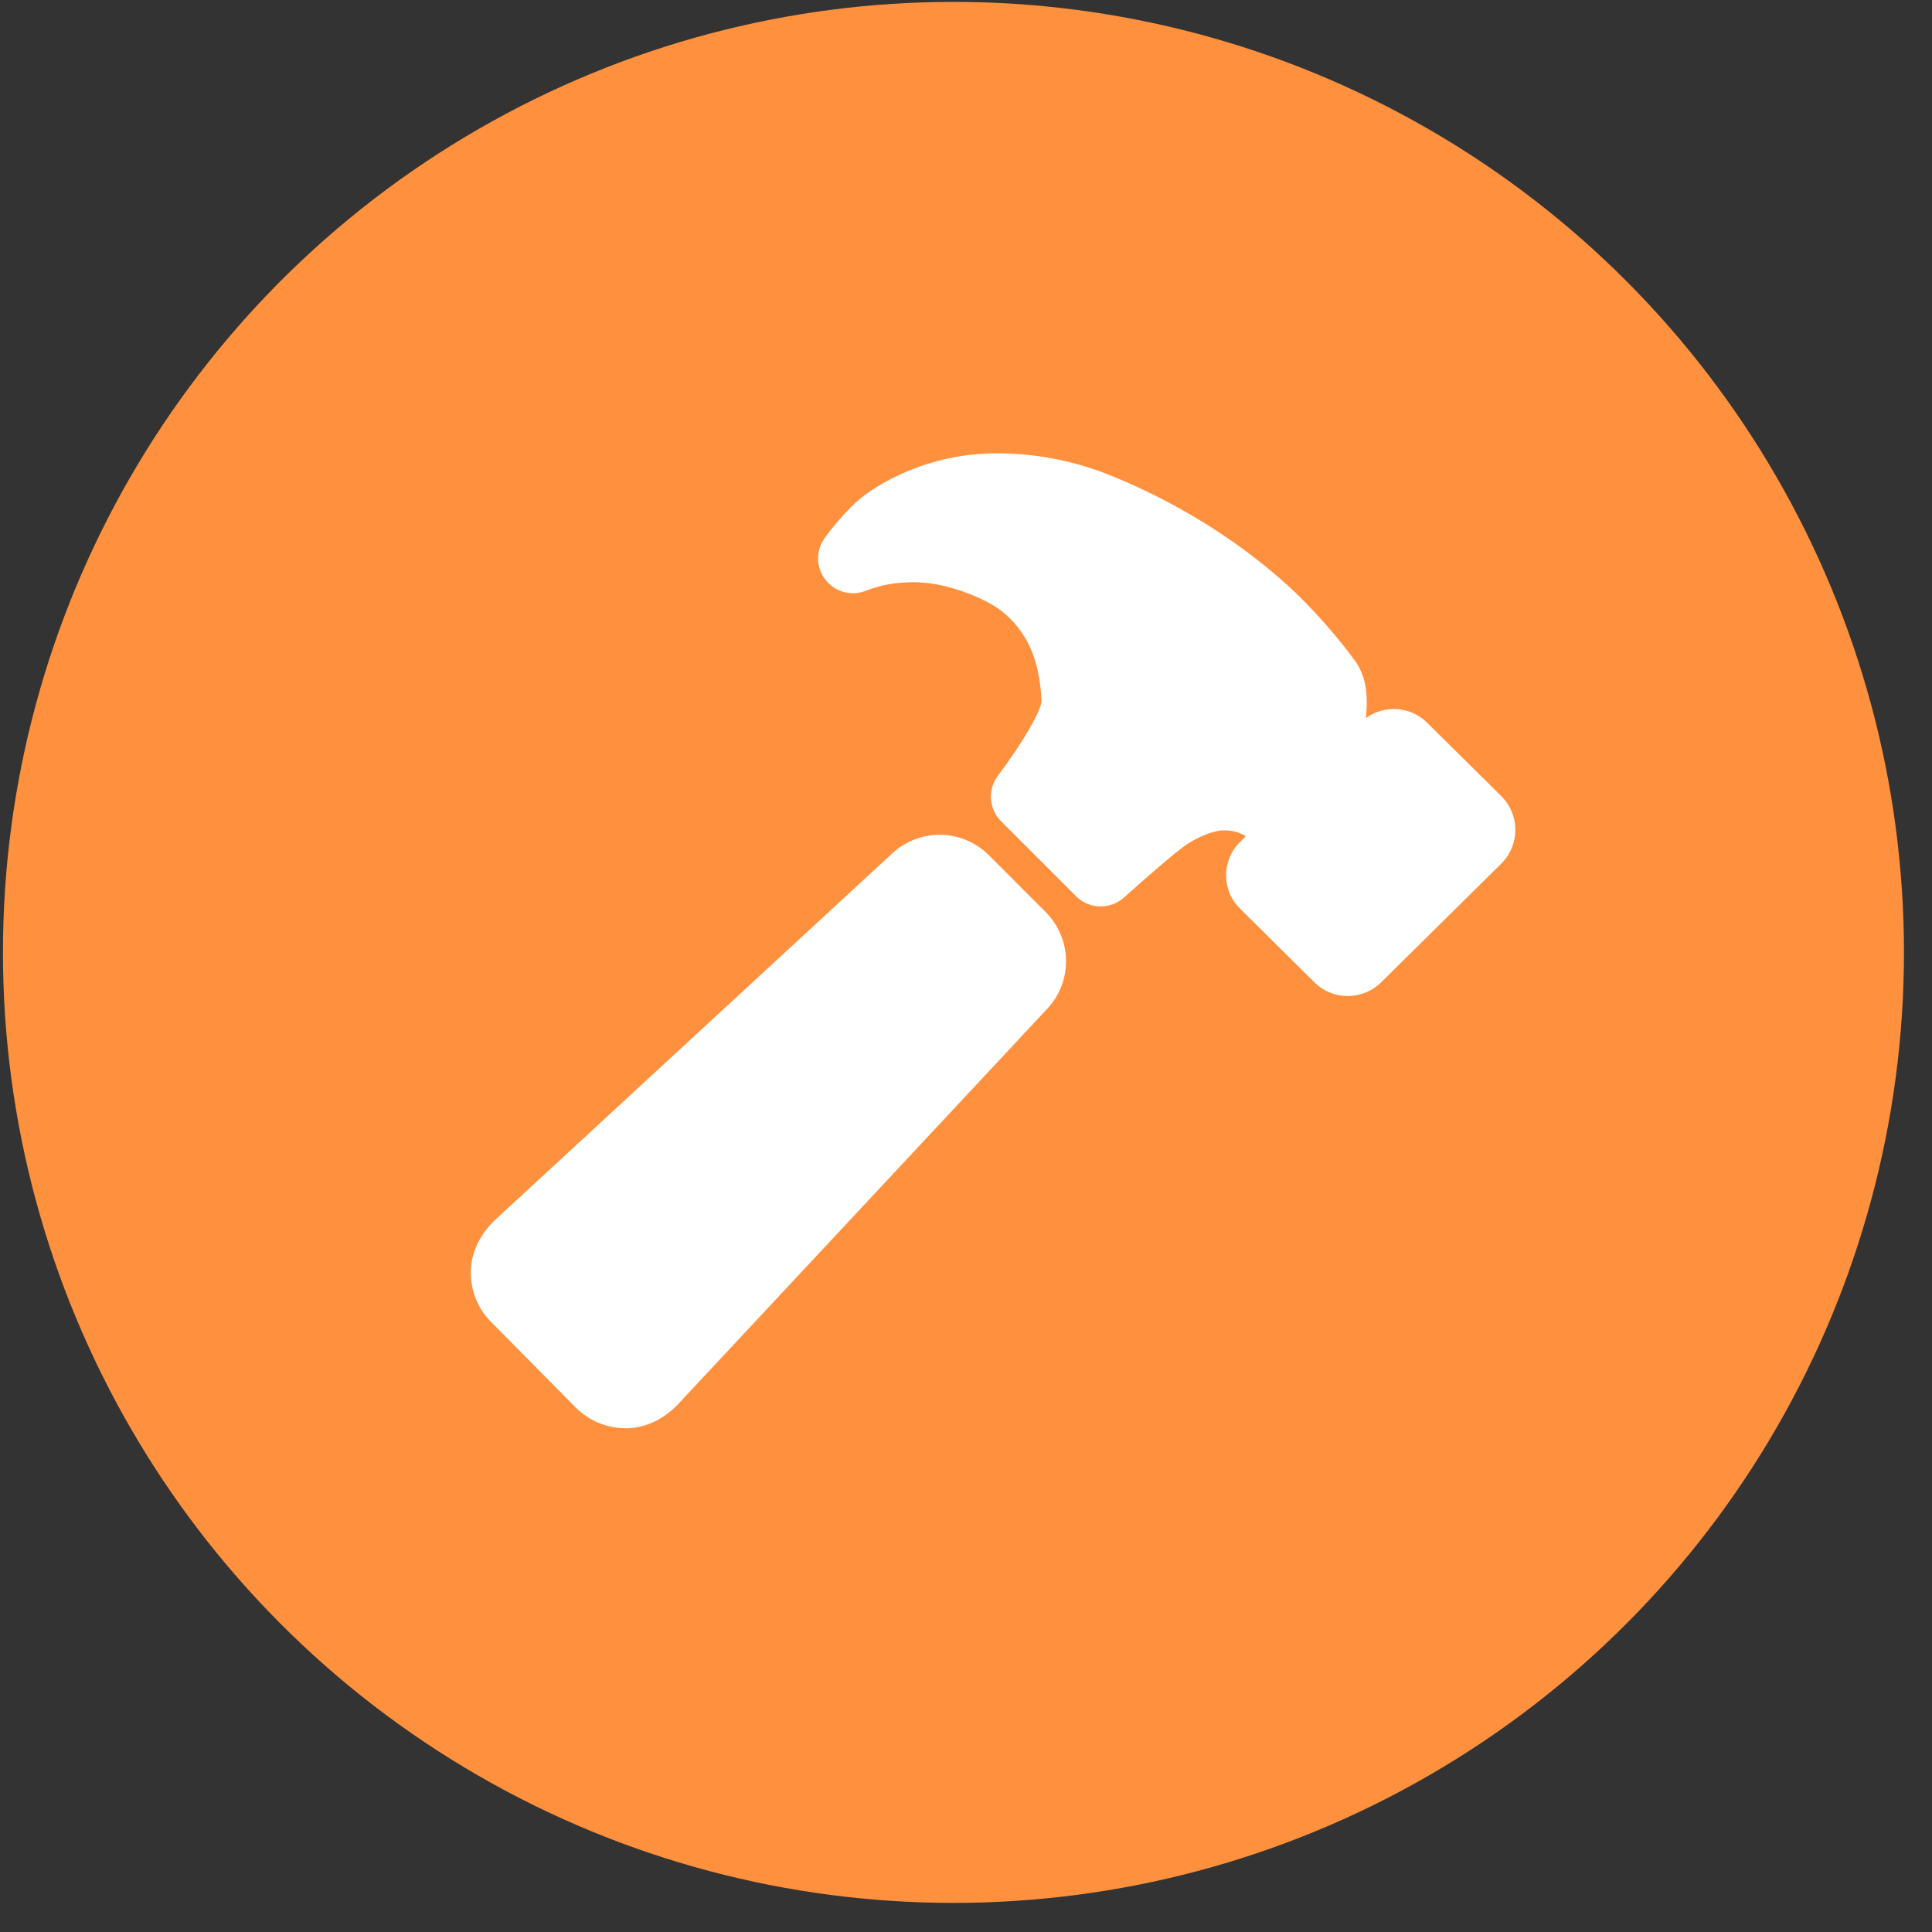
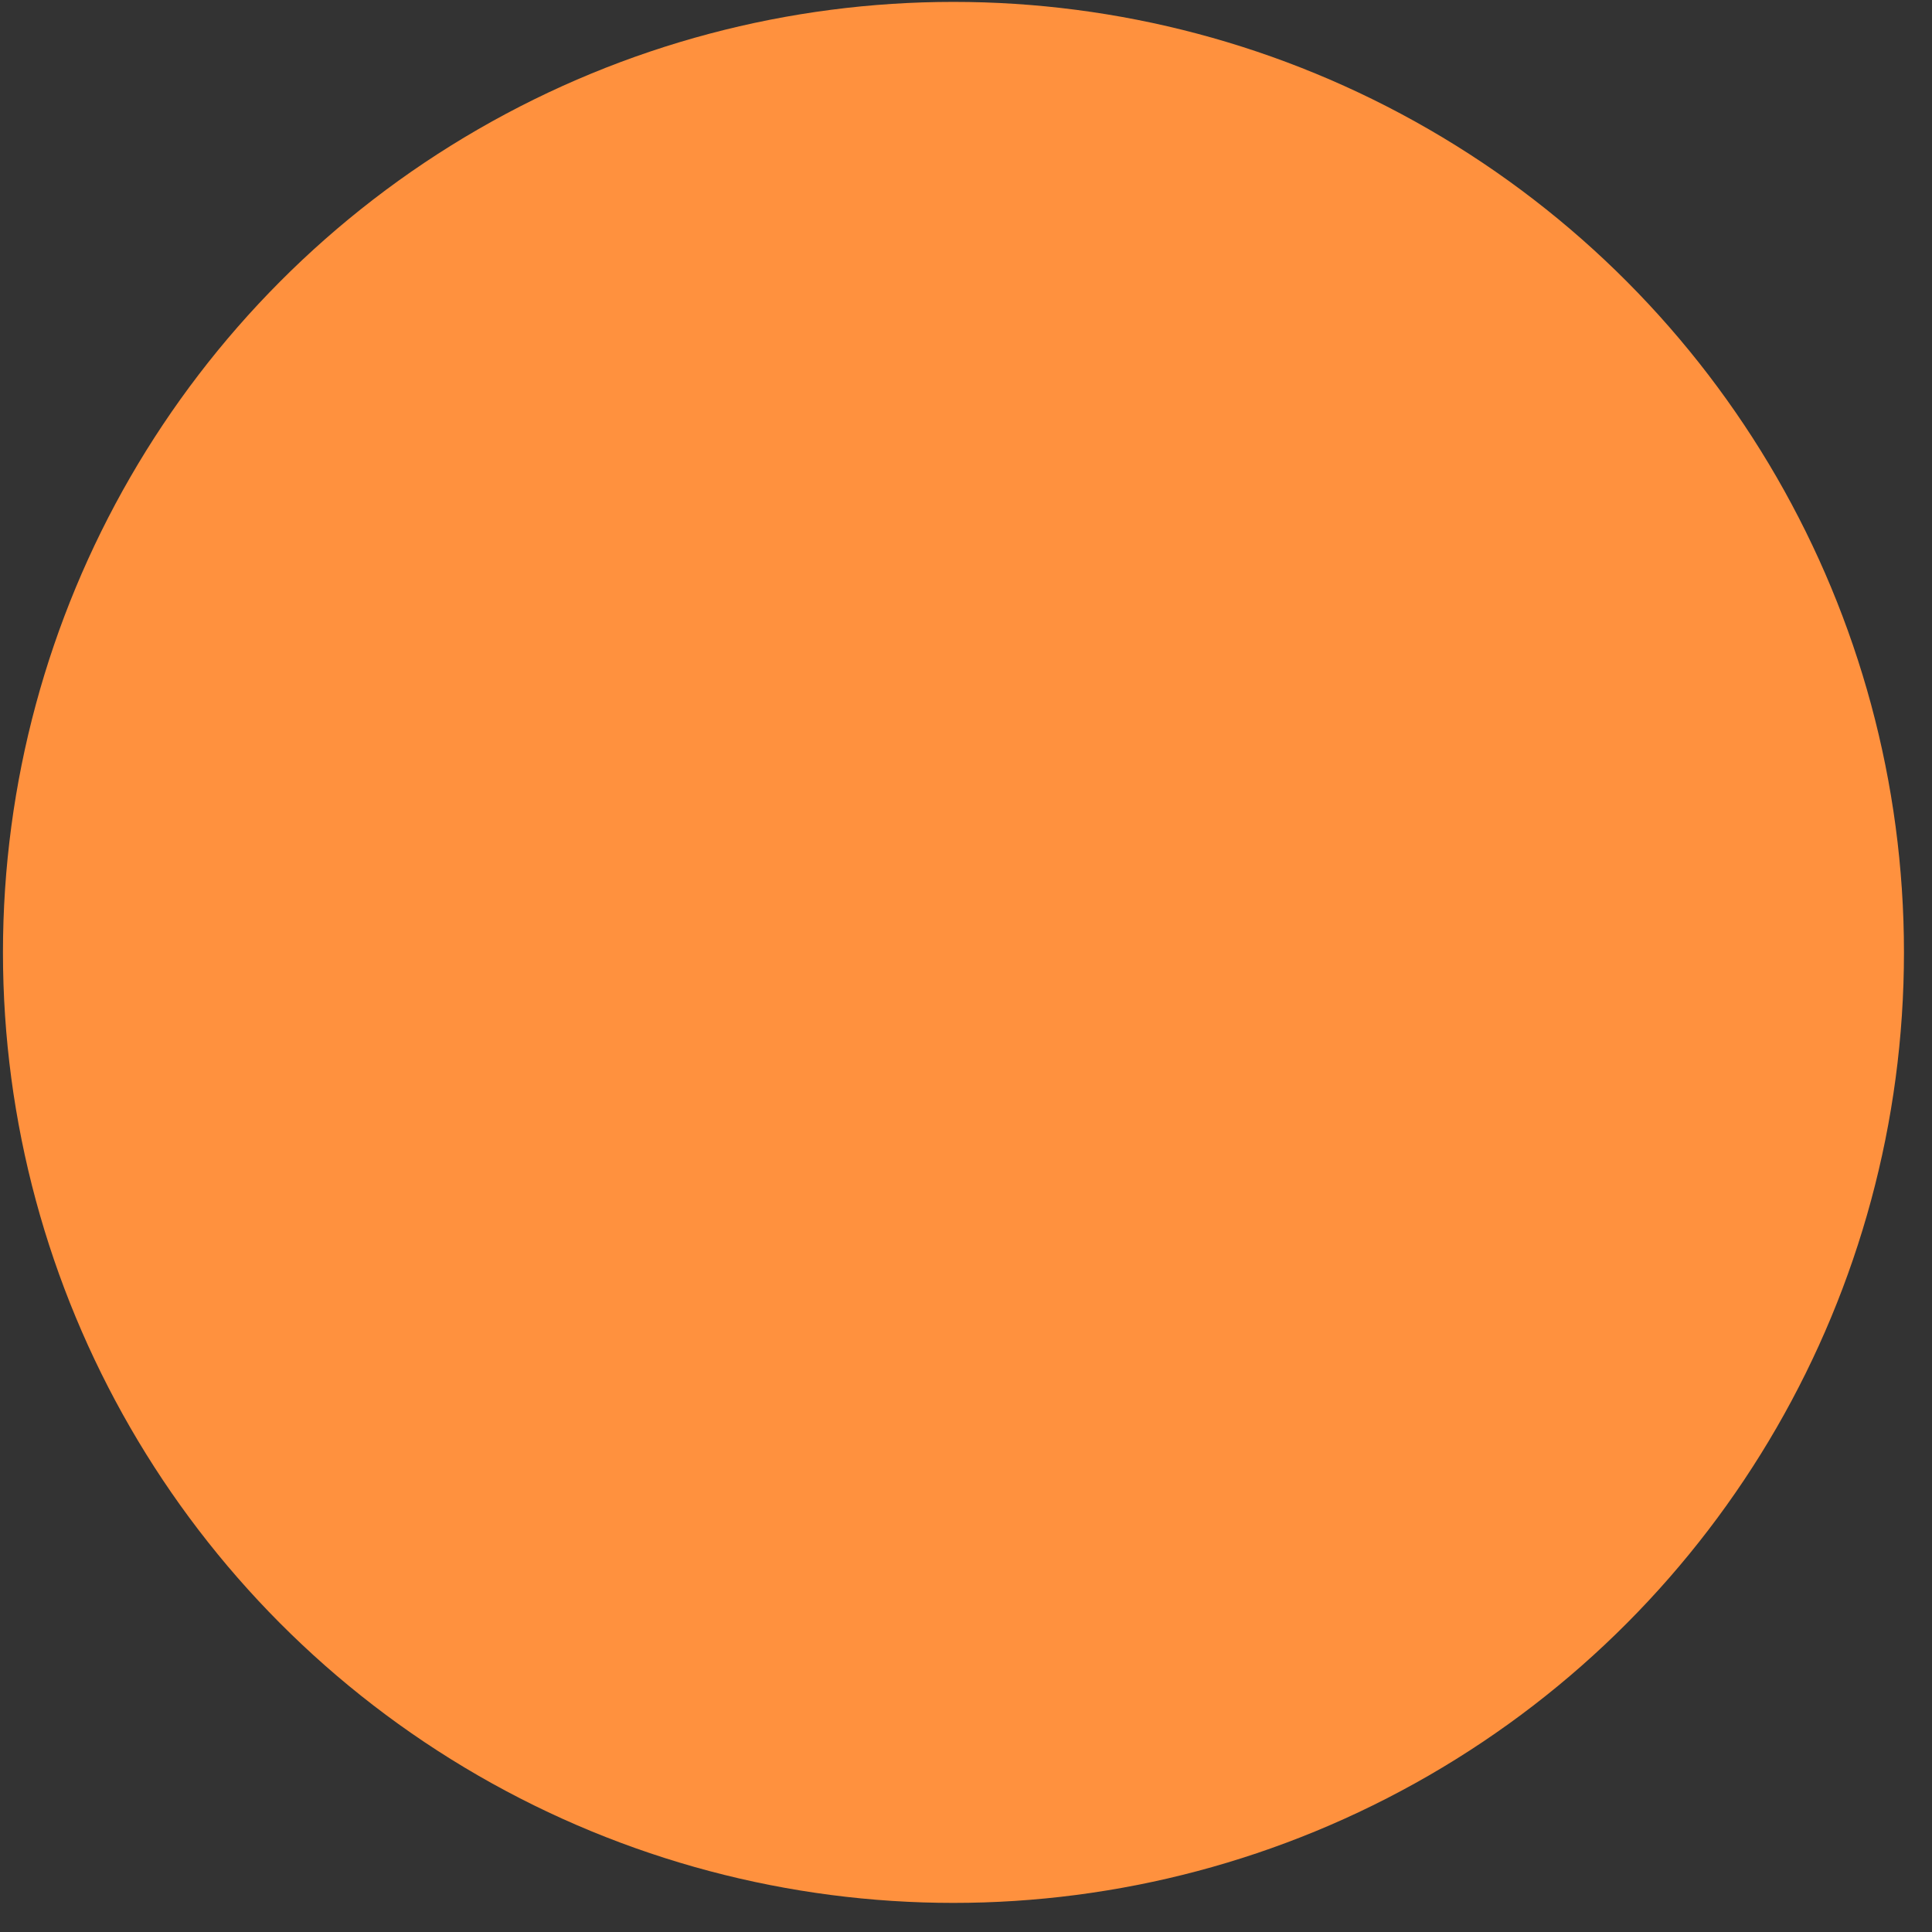
<svg xmlns="http://www.w3.org/2000/svg" width="49" height="49" viewBox="0 0 49 49" fill="none">
  <rect x="0" y="0" width="49" height="49" fill="#333333" stroke="none" />
  <circle cx="24.182" cy="24.155" r="24.107" fill="#FF913E" />
-   <path d="M26.52 23.131L25.079 21.689C24.749 21.359 24.302 21.173 23.835 21.172C23.368 21.171 22.92 21.355 22.588 21.683L12.569 30.929C12.204 31.273 11.964 31.711 11.942 32.202C11.932 32.445 11.971 32.688 12.059 32.916C12.146 33.143 12.28 33.35 12.451 33.523L14.603 35.7C14.604 35.701 14.605 35.702 14.607 35.703C14.94 36.035 15.39 36.222 15.859 36.223H15.924C16.415 36.205 16.854 35.975 17.203 35.607L26.514 25.634C26.679 25.47 26.81 25.275 26.9 25.061C26.99 24.846 27.036 24.616 27.037 24.384C27.037 24.151 26.992 23.921 26.903 23.706C26.815 23.491 26.684 23.296 26.52 23.131V23.131ZM38.102 20.218L38.085 20.2L36.193 18.328C36.083 18.218 35.951 18.131 35.806 18.071C35.661 18.012 35.506 17.982 35.35 17.983C35.096 17.983 34.849 18.063 34.644 18.211C34.644 18.188 34.647 18.164 34.649 18.144C34.674 17.785 34.712 17.243 34.362 16.752C33.945 16.19 33.488 15.66 32.993 15.166C32.992 15.164 32.99 15.163 32.989 15.161C32.254 14.437 30.654 13.073 28.203 12.074C27.273 11.692 26.278 11.496 25.273 11.497C23.531 11.497 22.206 12.283 21.699 12.749C21.412 13.023 21.15 13.323 20.916 13.644C20.805 13.798 20.746 13.984 20.749 14.174C20.751 14.364 20.815 14.548 20.931 14.699C21.046 14.85 21.208 14.96 21.39 15.012C21.573 15.064 21.768 15.055 21.946 14.988C22.101 14.93 22.259 14.881 22.419 14.842C22.754 14.772 23.097 14.75 23.438 14.779C24.166 14.839 25.027 15.2 25.407 15.501C26.053 16.021 26.364 16.721 26.415 17.769C26.425 17.98 25.989 18.77 25.311 19.672C25.182 19.842 25.119 20.054 25.134 20.267C25.149 20.48 25.24 20.68 25.392 20.831L27.291 22.73C27.45 22.89 27.665 22.983 27.891 22.989C28.117 22.996 28.337 22.915 28.505 22.765C29.042 22.285 29.86 21.562 30.146 21.385C30.57 21.124 30.874 21.074 30.957 21.065C31.173 21.044 31.391 21.089 31.58 21.196C31.581 21.206 31.58 21.215 31.577 21.224C31.574 21.233 31.57 21.241 31.563 21.248L31.463 21.344L31.446 21.36C31.335 21.47 31.247 21.602 31.187 21.746C31.127 21.891 31.096 22.046 31.097 22.203C31.097 22.36 31.128 22.515 31.189 22.659C31.249 22.804 31.338 22.935 31.449 23.045L33.34 24.917C33.451 25.027 33.582 25.114 33.727 25.174C33.872 25.233 34.027 25.263 34.183 25.262C34.497 25.262 34.799 25.139 35.023 24.919L38.086 21.894C38.097 21.883 38.107 21.872 38.117 21.861C38.323 21.636 38.435 21.341 38.432 21.036C38.43 20.731 38.312 20.439 38.102 20.218V20.218Z" fill="white" />
</svg>